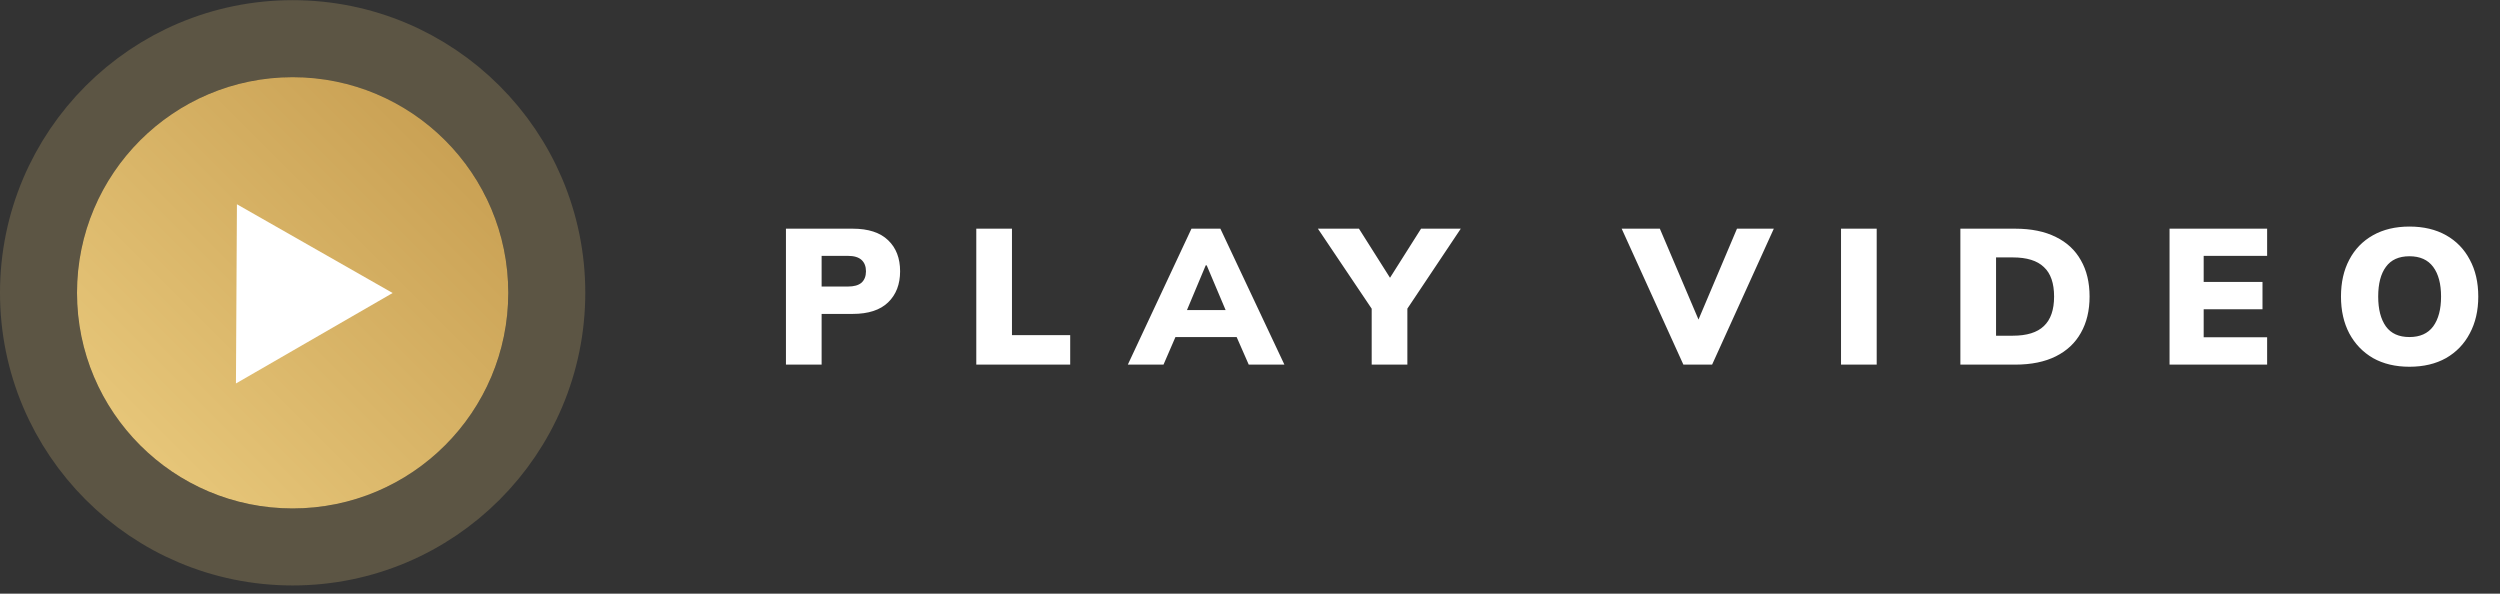
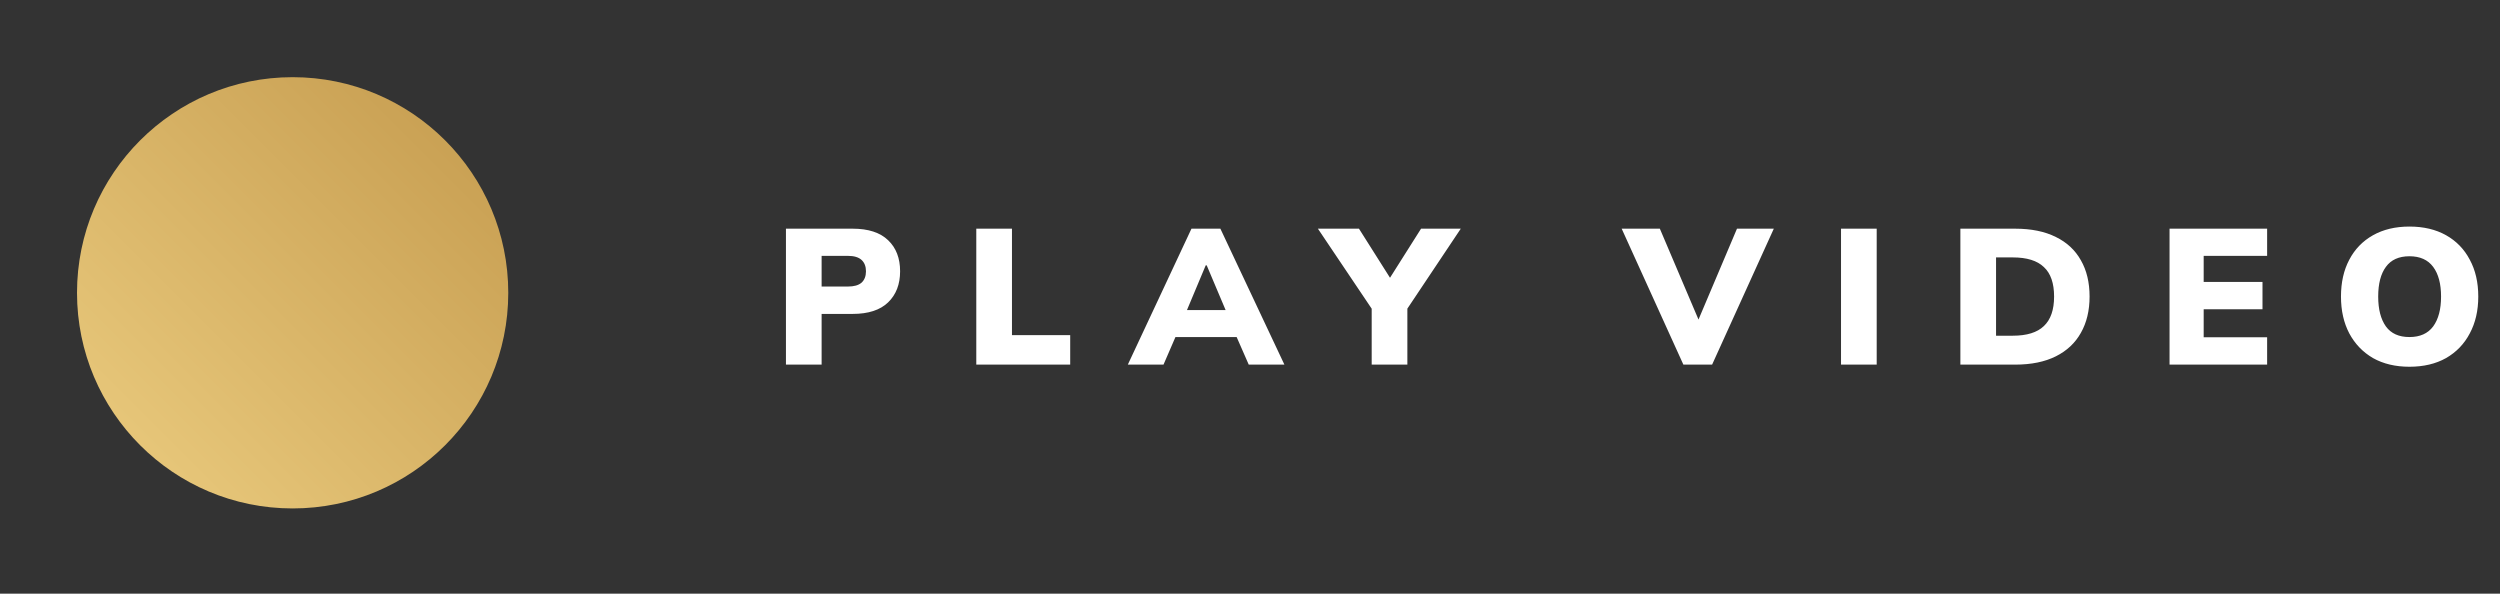
<svg xmlns="http://www.w3.org/2000/svg" width="299" height="71" viewBox="0 0 299 71" fill="none">
  <rect x="0" y="0" width="299" height="71" fill="#333333" stroke="none" />
  <path d="M93.999 43.609V27.35H101.979C103.854 27.35 105.269 27.812 106.222 28.734C107.175 29.641 107.652 30.879 107.652 32.447C107.652 34 107.175 35.238 106.222 36.16C105.269 37.083 103.854 37.544 101.979 37.544H98.266V43.609H93.999ZM98.266 34.269H101.425C102.148 34.269 102.686 34.115 103.04 33.808C103.393 33.485 103.57 33.031 103.57 32.447C103.57 31.863 103.393 31.409 103.04 31.086C102.686 30.764 102.148 30.602 101.425 30.602H98.266V34.269ZM116.764 43.609V27.35H121.031V40.081H127.996V43.609H116.764ZM134.888 43.609L142.499 27.35H145.958L153.615 43.609H149.349L147.388 39.135L149.026 40.311H139.478L141.092 39.135L139.155 43.609H134.888ZM144.206 31.732L141.507 38.167L140.862 37.083H147.619L147.042 38.167L144.321 31.732H144.206ZM164.054 43.609V35.837L164.908 38.19L157.62 27.35H162.532L166.66 33.877H165.83L169.958 27.35H174.709L167.468 38.19L168.321 35.837V43.609H164.054ZM201.332 43.609L193.952 27.35H198.518L203.776 39.712H202.508L207.743 27.35H212.148L204.768 43.609H201.332ZM220.186 43.609V27.35H224.453V43.609H220.186ZM234.461 43.609V27.35H241.011C242.932 27.35 244.554 27.681 245.877 28.342C247.199 28.988 248.198 29.918 248.875 31.133C249.567 32.332 249.913 33.777 249.913 35.468C249.913 37.144 249.567 38.589 248.875 39.804C248.198 41.019 247.199 41.957 245.877 42.618C244.554 43.279 242.932 43.609 241.011 43.609H234.461ZM238.727 40.15H240.734C242.41 40.15 243.647 39.766 244.447 38.997C245.262 38.228 245.669 37.052 245.669 35.468C245.669 33.869 245.262 32.693 244.447 31.94C243.647 31.171 242.41 30.787 240.734 30.787H238.727V40.15ZM259.478 43.609V27.35H271.148V30.602H263.56V33.716H270.594V36.99H263.56V40.334H271.148V43.609H259.478ZM279.981 35.468C279.981 33.777 280.312 32.309 280.973 31.063C281.634 29.803 282.58 28.826 283.81 28.134C285.04 27.443 286.493 27.097 288.168 27.097C289.86 27.097 291.32 27.443 292.55 28.134C293.78 28.826 294.726 29.803 295.387 31.063C296.064 32.309 296.402 33.777 296.402 35.468C296.402 37.144 296.064 38.612 295.387 39.873C294.726 41.134 293.78 42.118 292.55 42.825C291.32 43.517 289.86 43.863 288.168 43.863C286.493 43.863 285.04 43.517 283.81 42.825C282.595 42.118 281.649 41.134 280.973 39.873C280.312 38.612 279.981 37.144 279.981 35.468ZM284.432 35.468C284.432 36.99 284.74 38.182 285.355 39.043C285.97 39.889 286.908 40.311 288.168 40.311C289.429 40.311 290.375 39.889 291.005 39.043C291.636 38.182 291.951 36.99 291.951 35.468C291.951 33.946 291.636 32.762 291.005 31.917C290.375 31.071 289.429 30.648 288.168 30.648C286.908 30.648 285.97 31.071 285.355 31.917C284.74 32.747 284.432 33.931 284.432 35.468Z" fill="white" />
  <path d="M35 60.809C49.243 60.809 60.789 49.263 60.789 35.02C60.789 20.777 49.243 9.23 35 9.23C20.757 9.23 9.21 20.777 9.21 35.02C9.21 49.263 20.757 60.809 35 60.809Z" fill="url(#paint0_linear_93_540)" />
-   <path d="M35 65.415C51.786 65.415 65.395 51.806 65.395 35.02C65.395 18.233 51.786 4.625 35 4.625C18.213 4.625 4.605 18.233 4.605 35.02C4.605 51.806 18.213 65.415 35 65.415Z" stroke="#ECCD80" stroke-opacity="0.22" stroke-width="9.211" />
-   <path d="M28.337 24.43L46.958 35.044L28.219 45.863L28.337 24.43Z" fill="white" />
  <defs>
    <linearGradient id="paint0_linear_93_540" x1="60.789" y1="9.187" x2="9.21" y2="60.766" gradientUnits="userSpaceOnUse">
      <stop stop-color="#C49A4D" />
      <stop offset="1" stop-color="#ECCD80" />
    </linearGradient>
  </defs>
</svg>